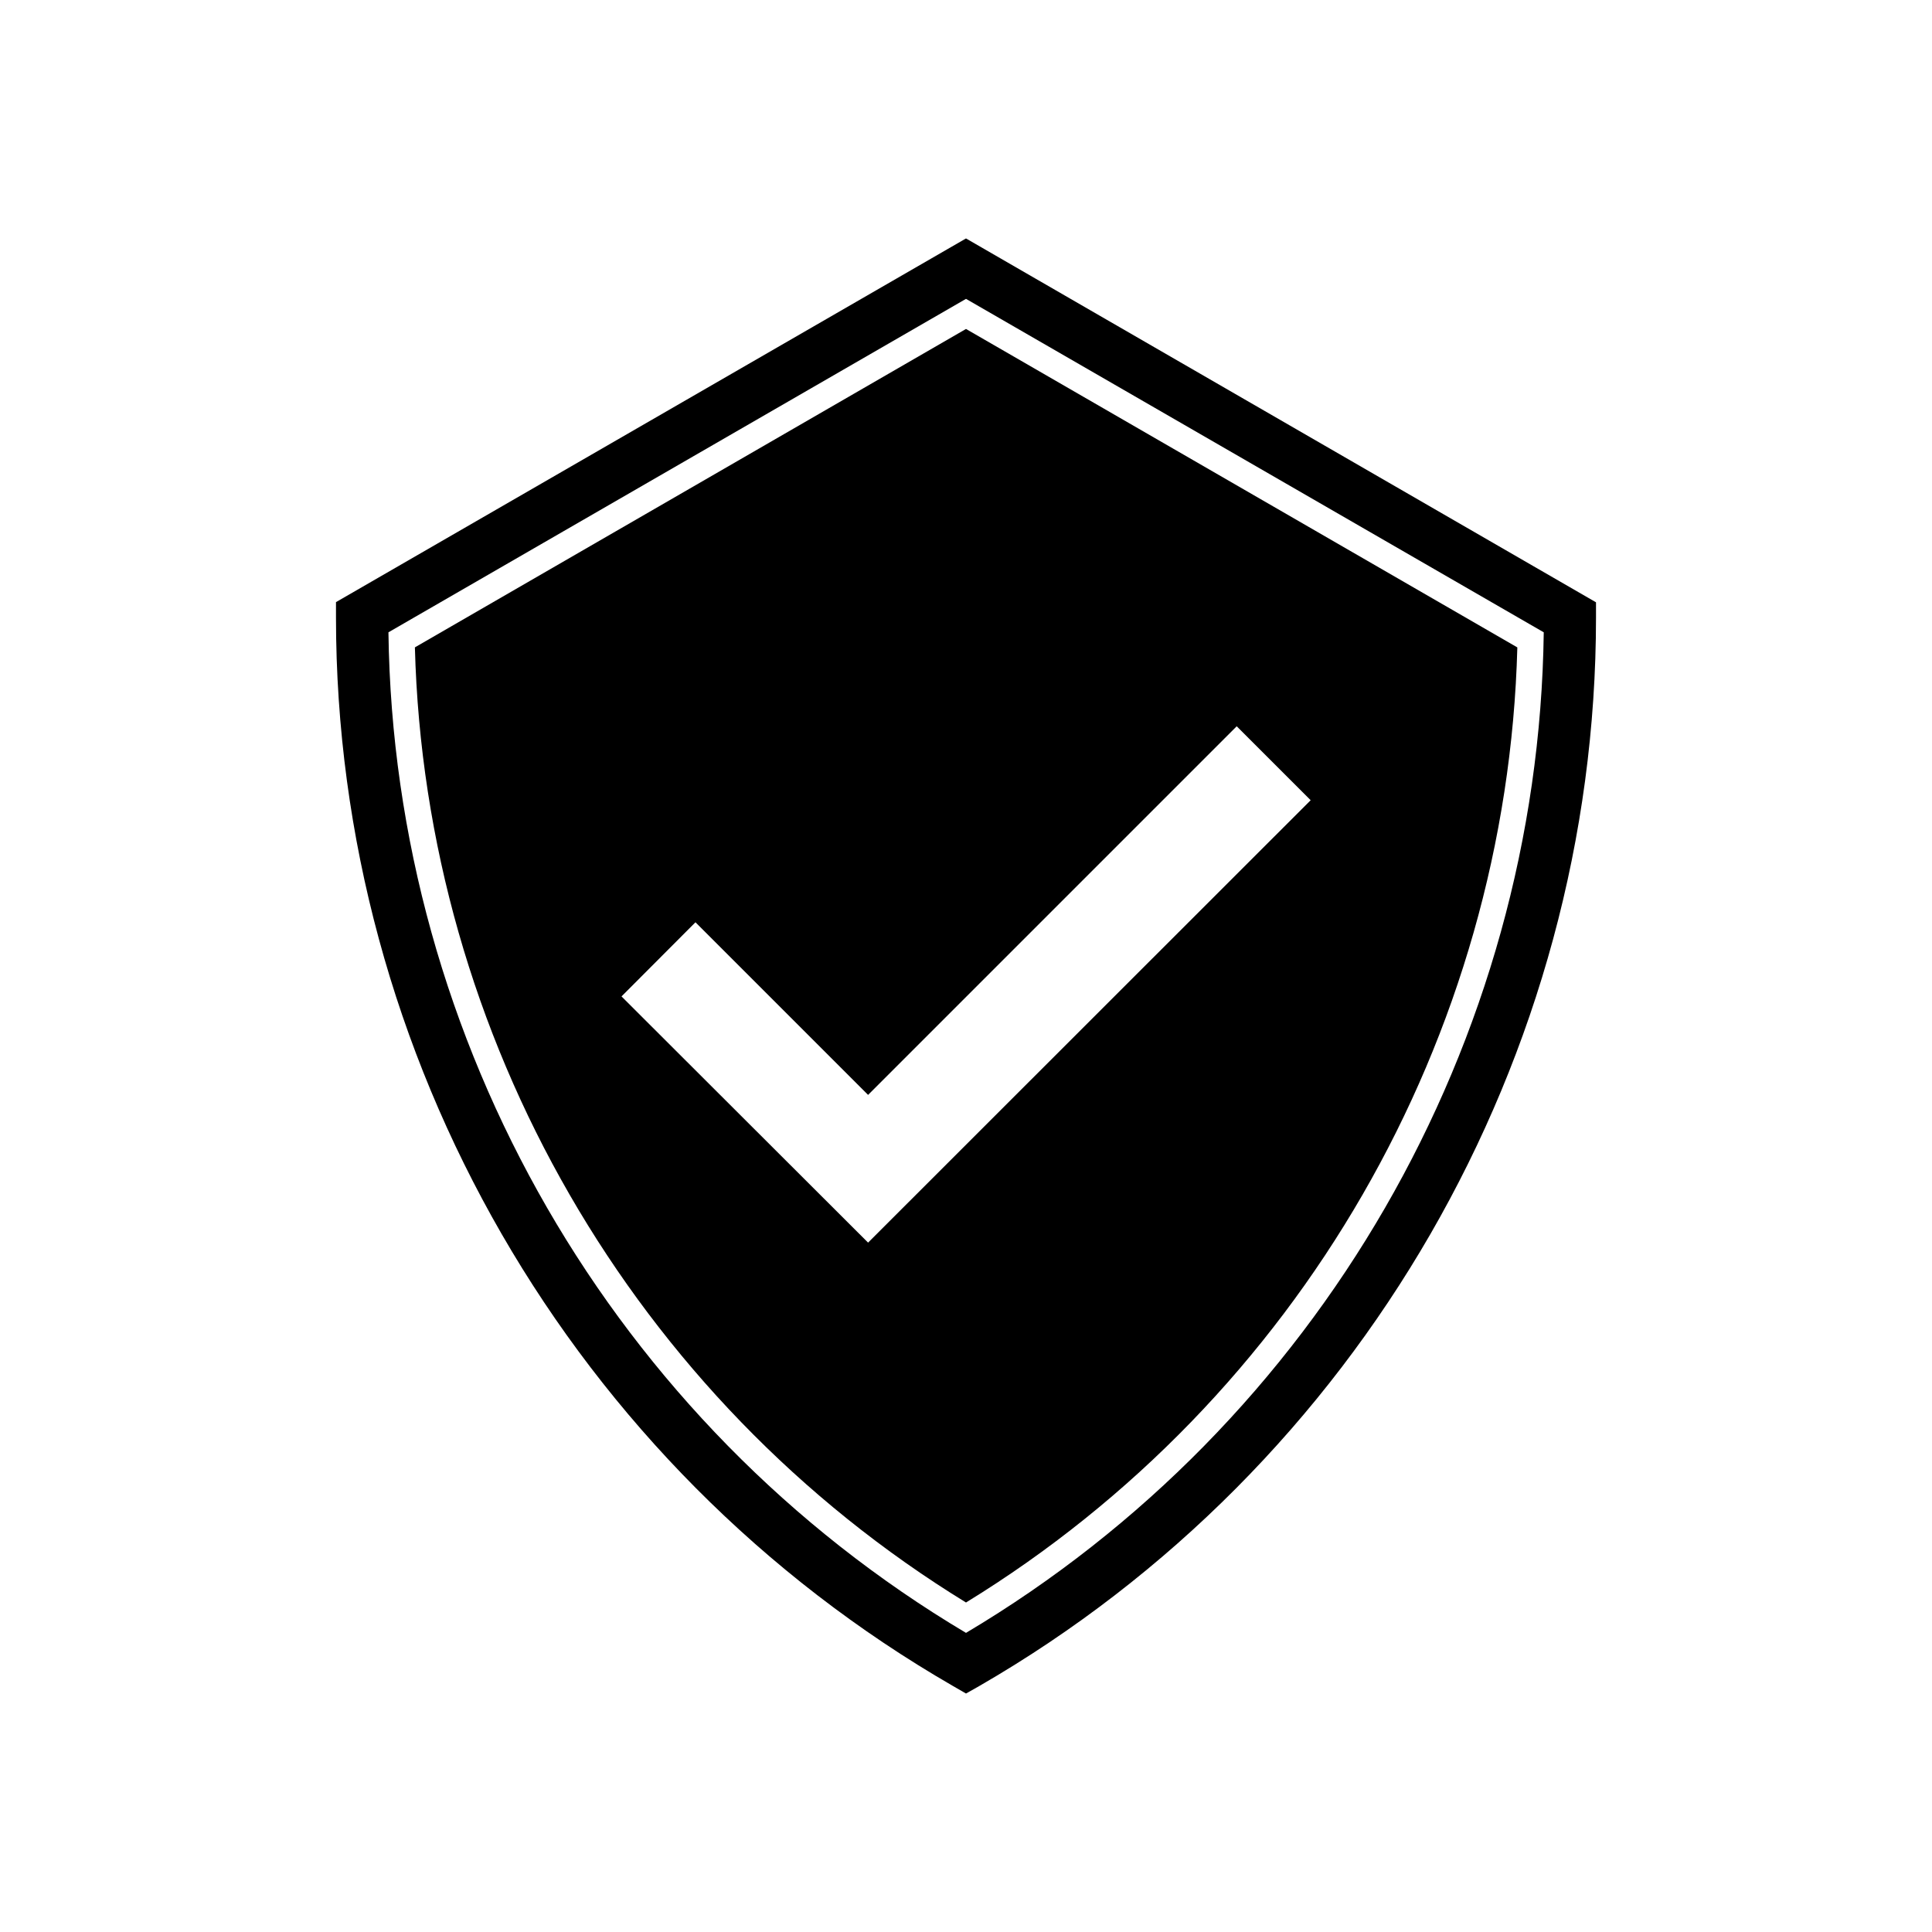
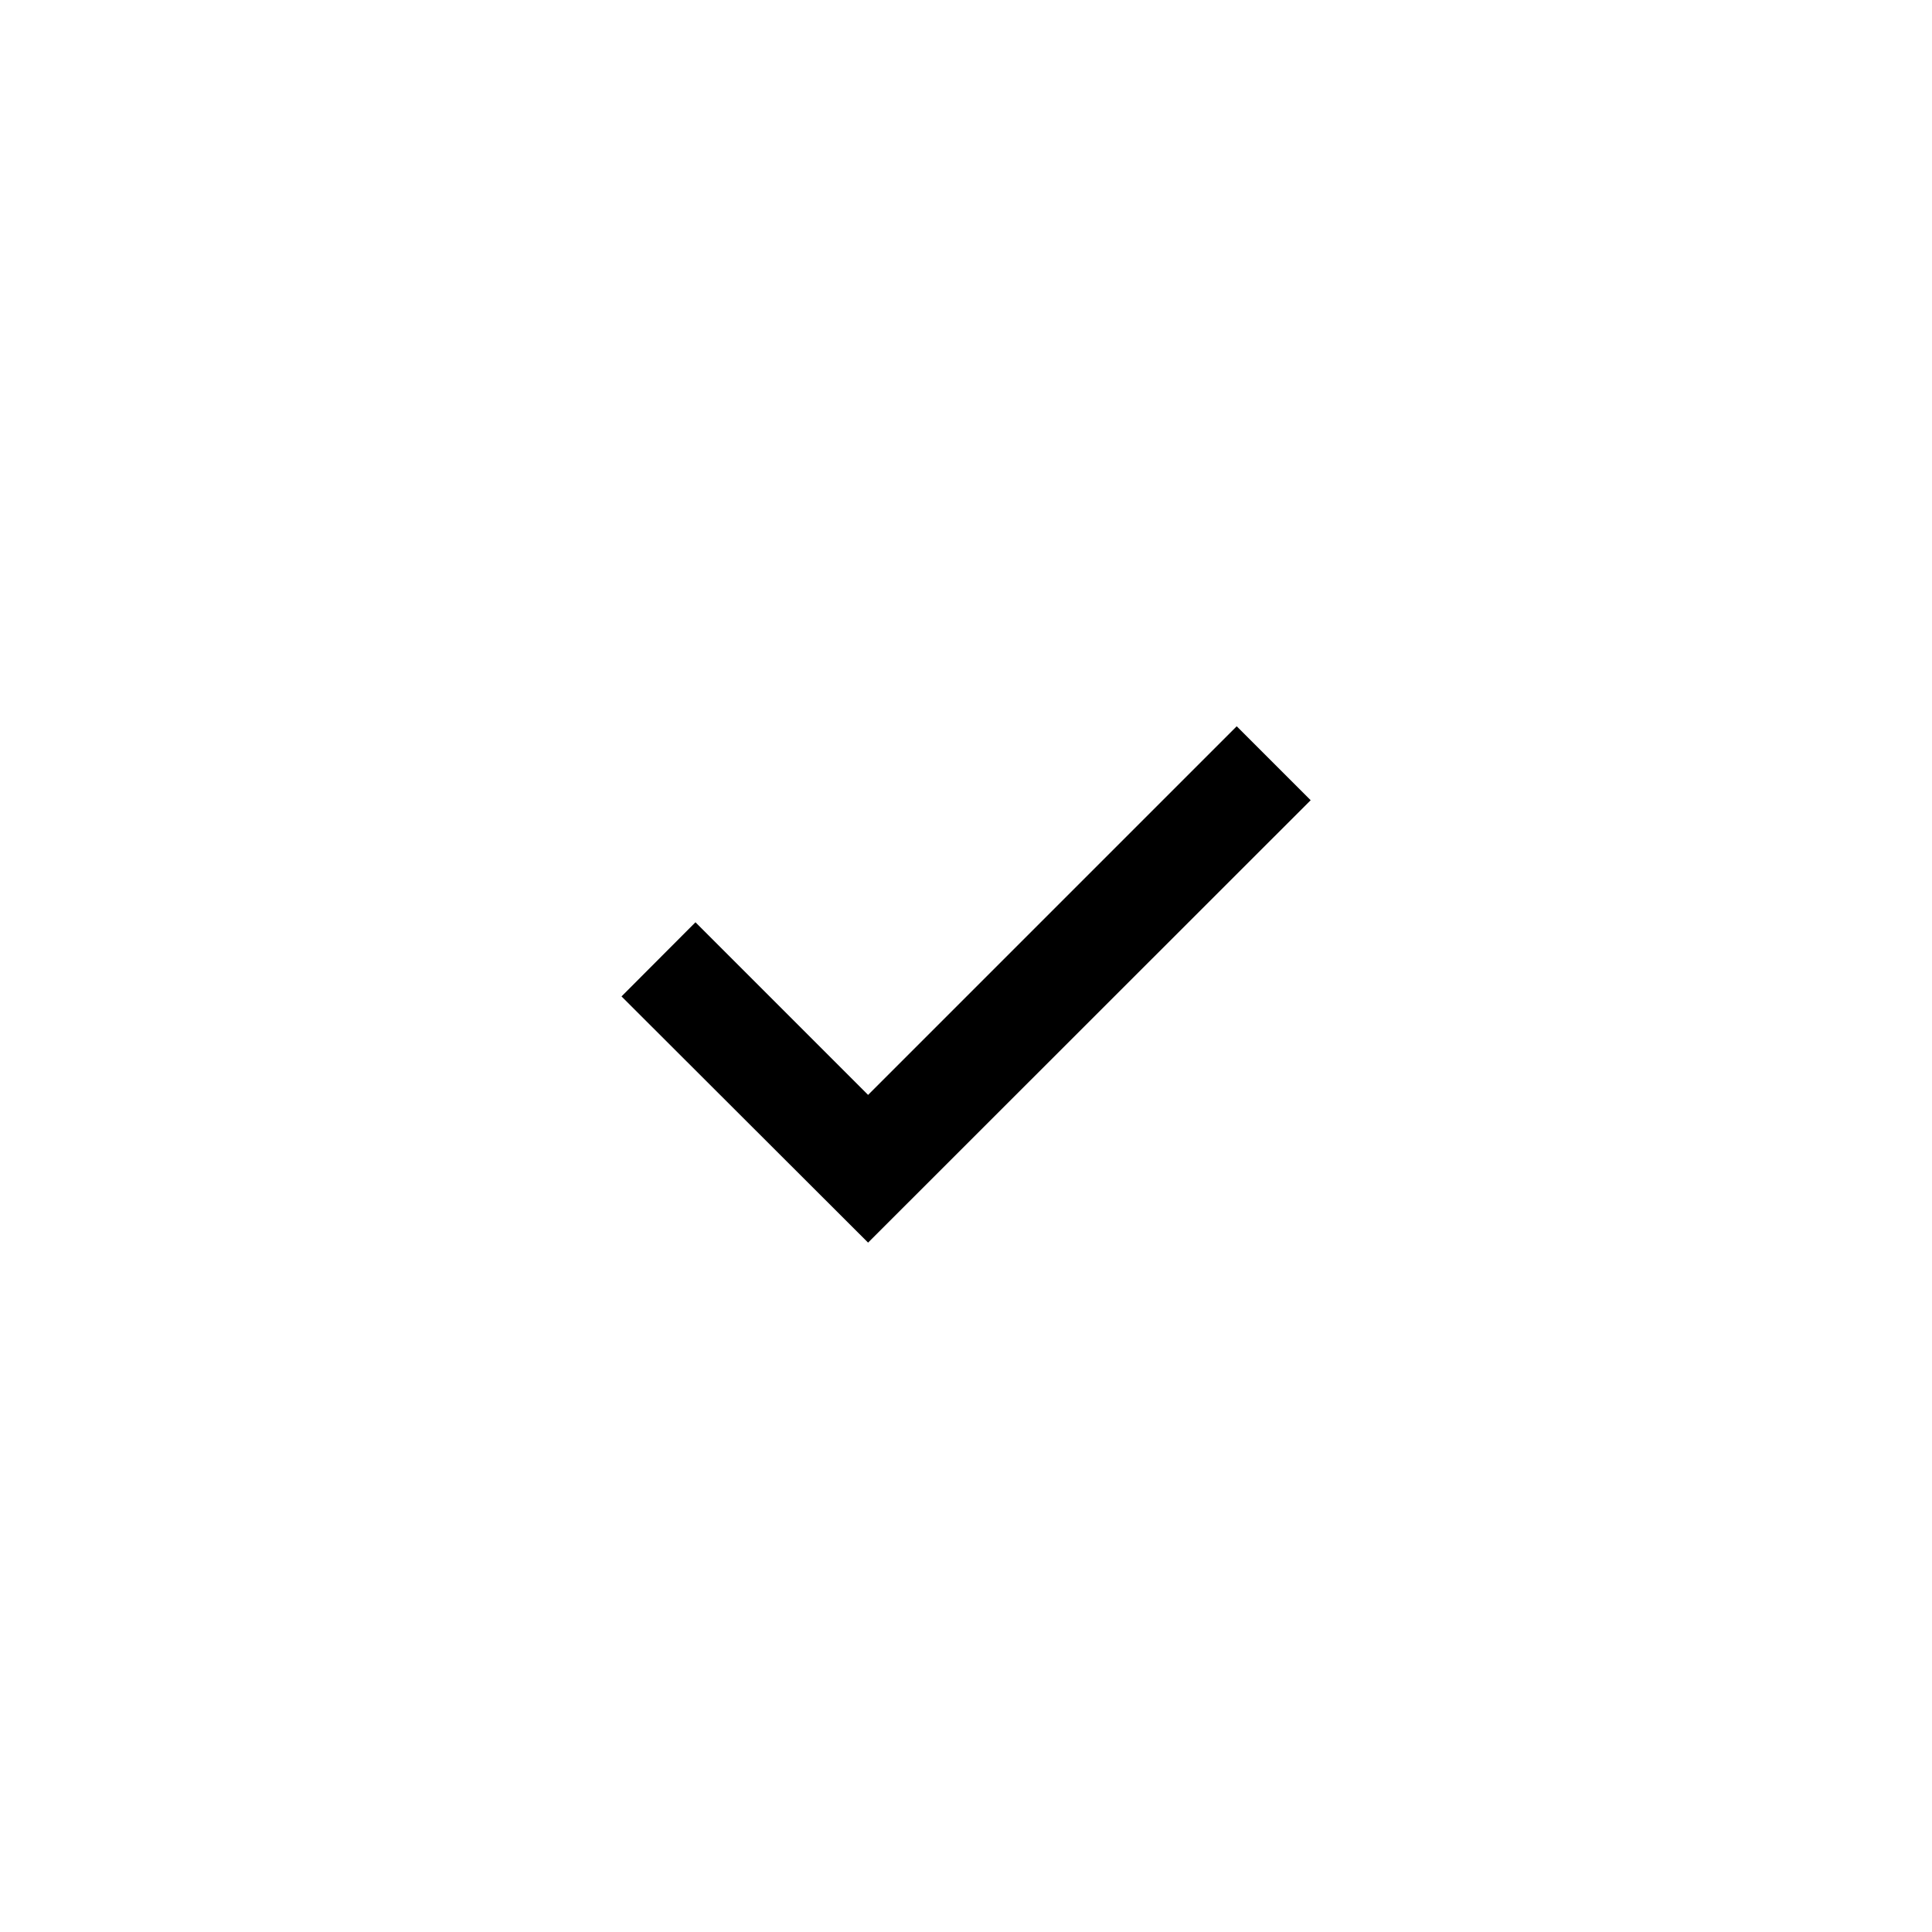
<svg xmlns="http://www.w3.org/2000/svg" fill="#000000" width="800px" height="800px" version="1.1" viewBox="144 144 512 512">
  <g>
-     <path d="m233.04 303.57v4.031c0 116.48 62.625 225 163.48 283.19l3.481 2.012 3.477-1.965c100.86-58.191 163.48-166.71 163.48-283.19v-4.031l-166.96-96.426zm166.96 273.16c-93.355-55.52-151.65-156.48-153.06-265.16l153.06-88.367 153.11 88.367c-1.414 108.67-59.703 209.64-153.11 265.16z" />
-     <path d="m253.95 315.56c2.719 103.33 57.938 199.05 146.05 253.12 88.168-54.059 143.38-149.78 146.11-253.11l-146.11-84.391zm237.39 40.508-117.29 117.24-65.344-65.246 19.598-19.648 45.746 45.746 97.688-97.688z" />
+     <path d="m253.95 315.56l-146.11-84.391zm237.39 40.508-117.29 117.24-65.344-65.246 19.598-19.648 45.746 45.746 97.688-97.688z" />
  </g>
</svg>